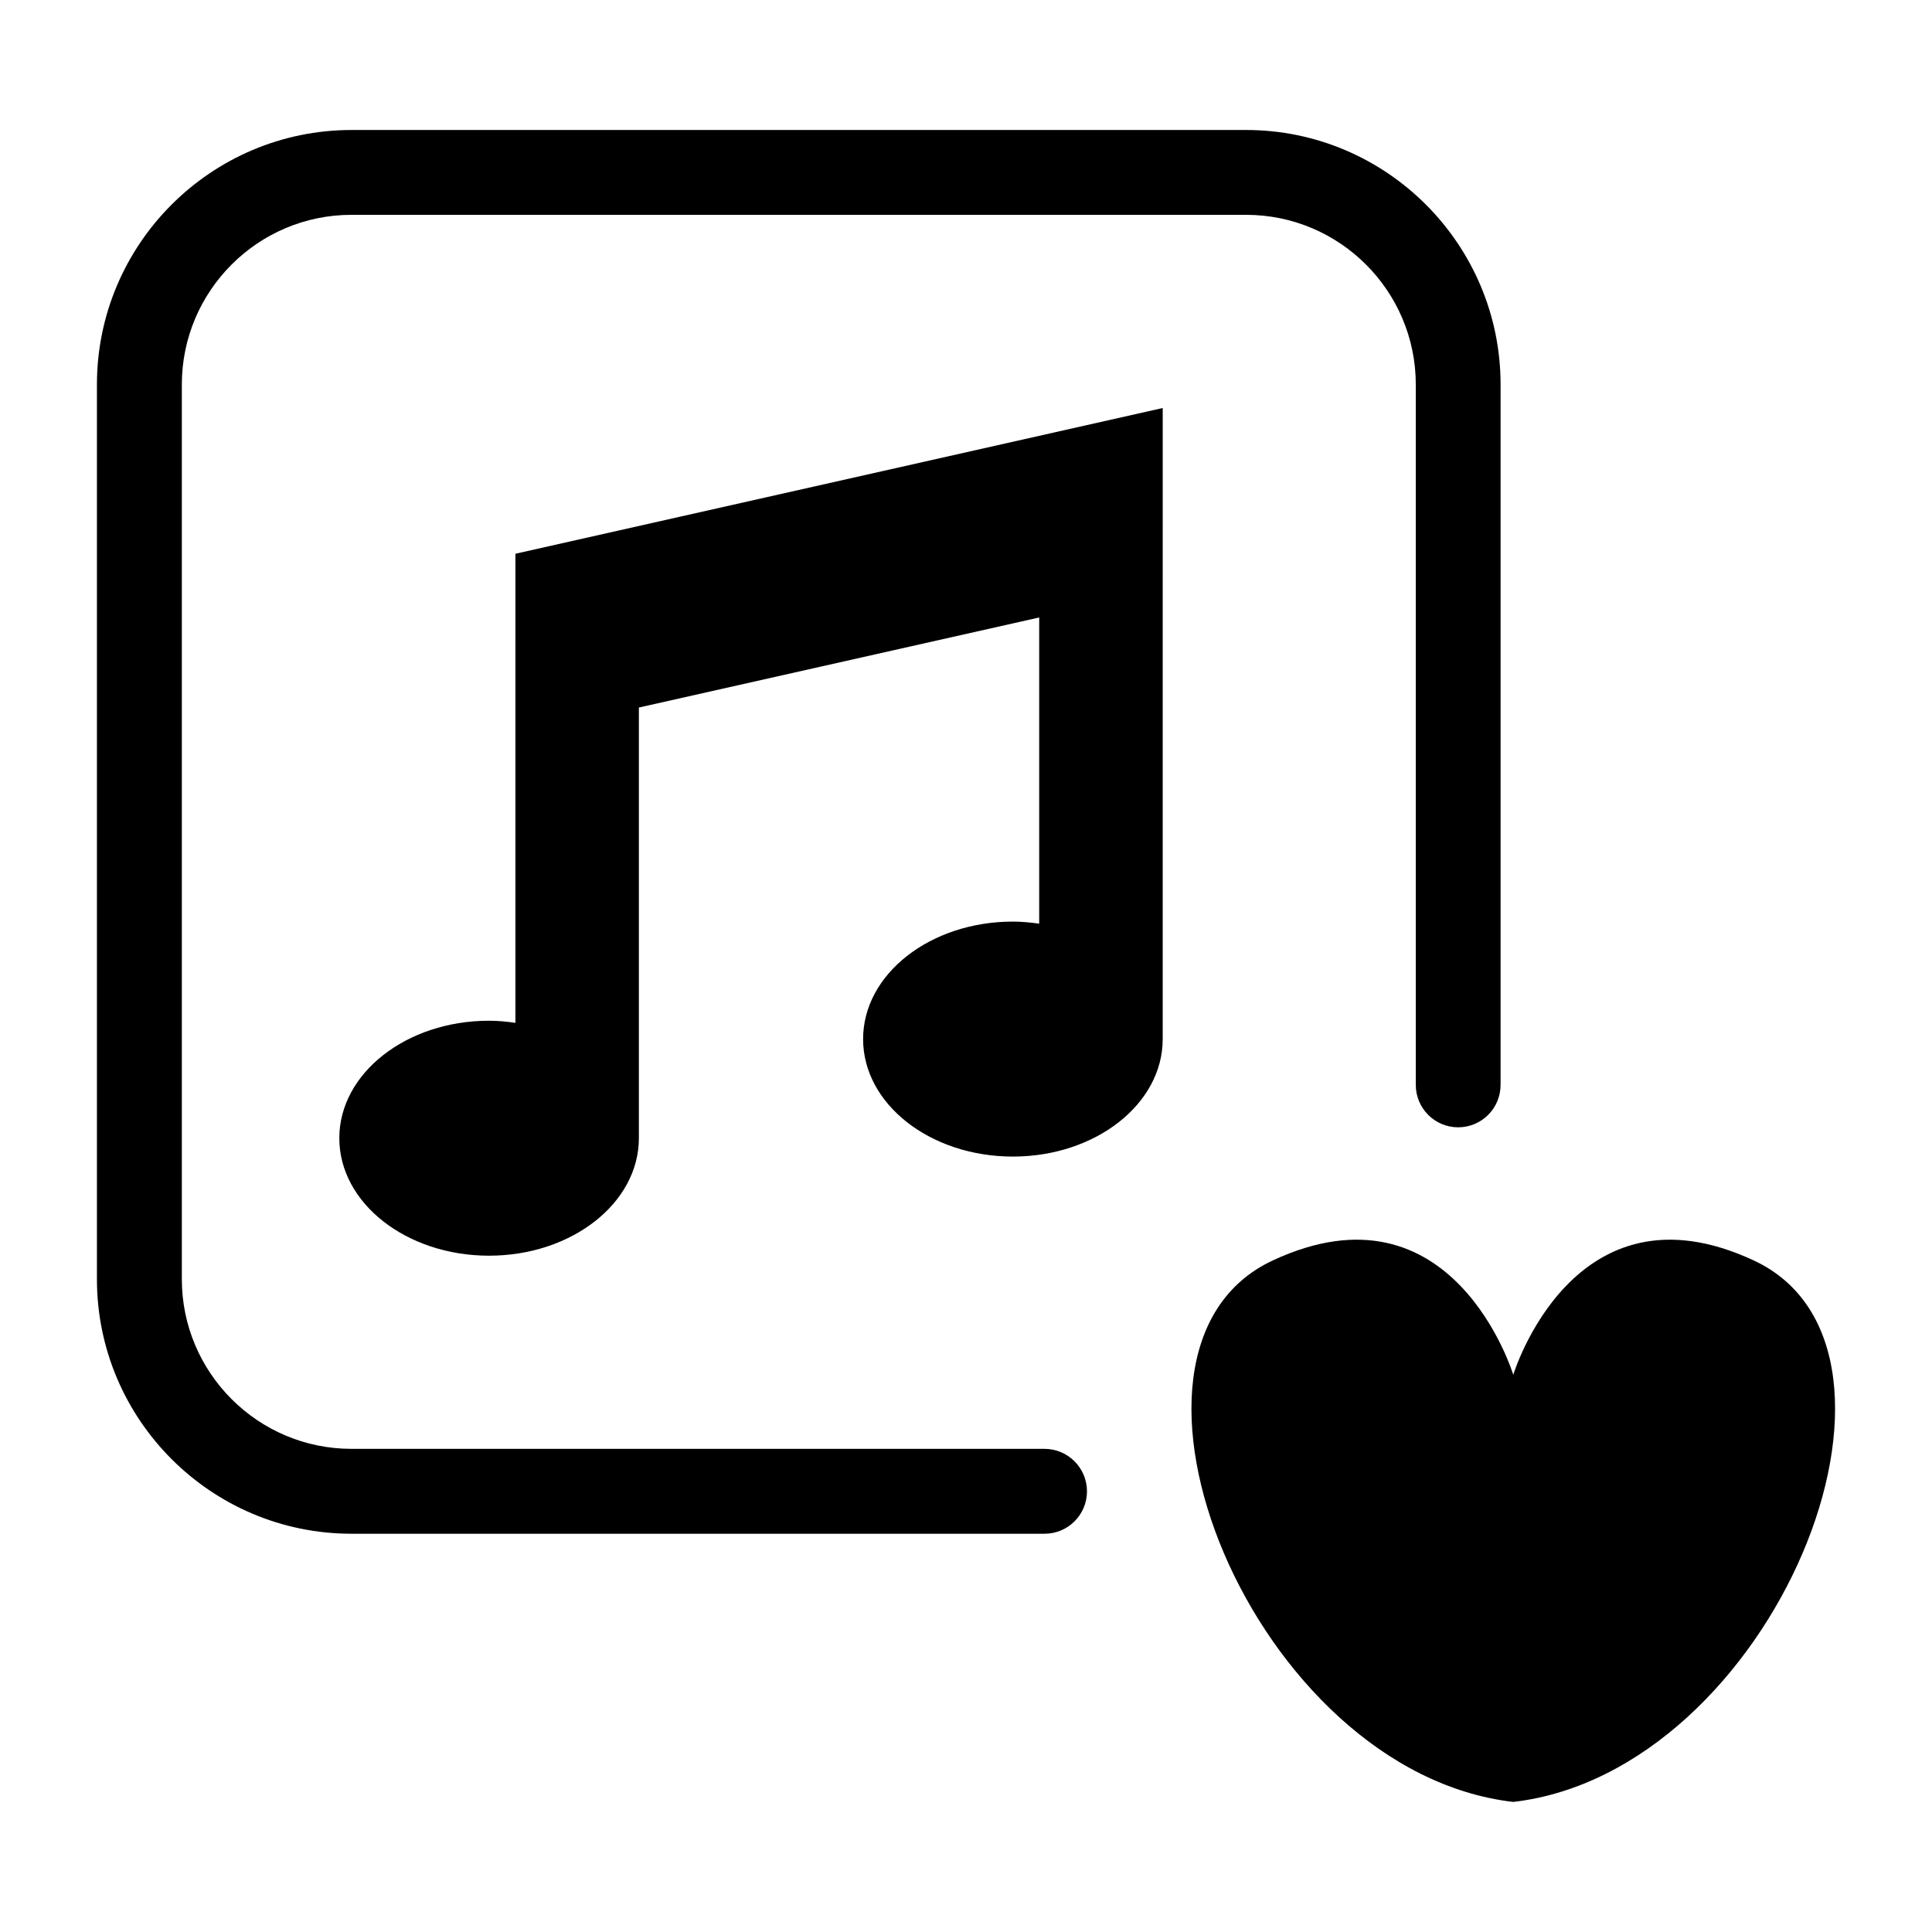
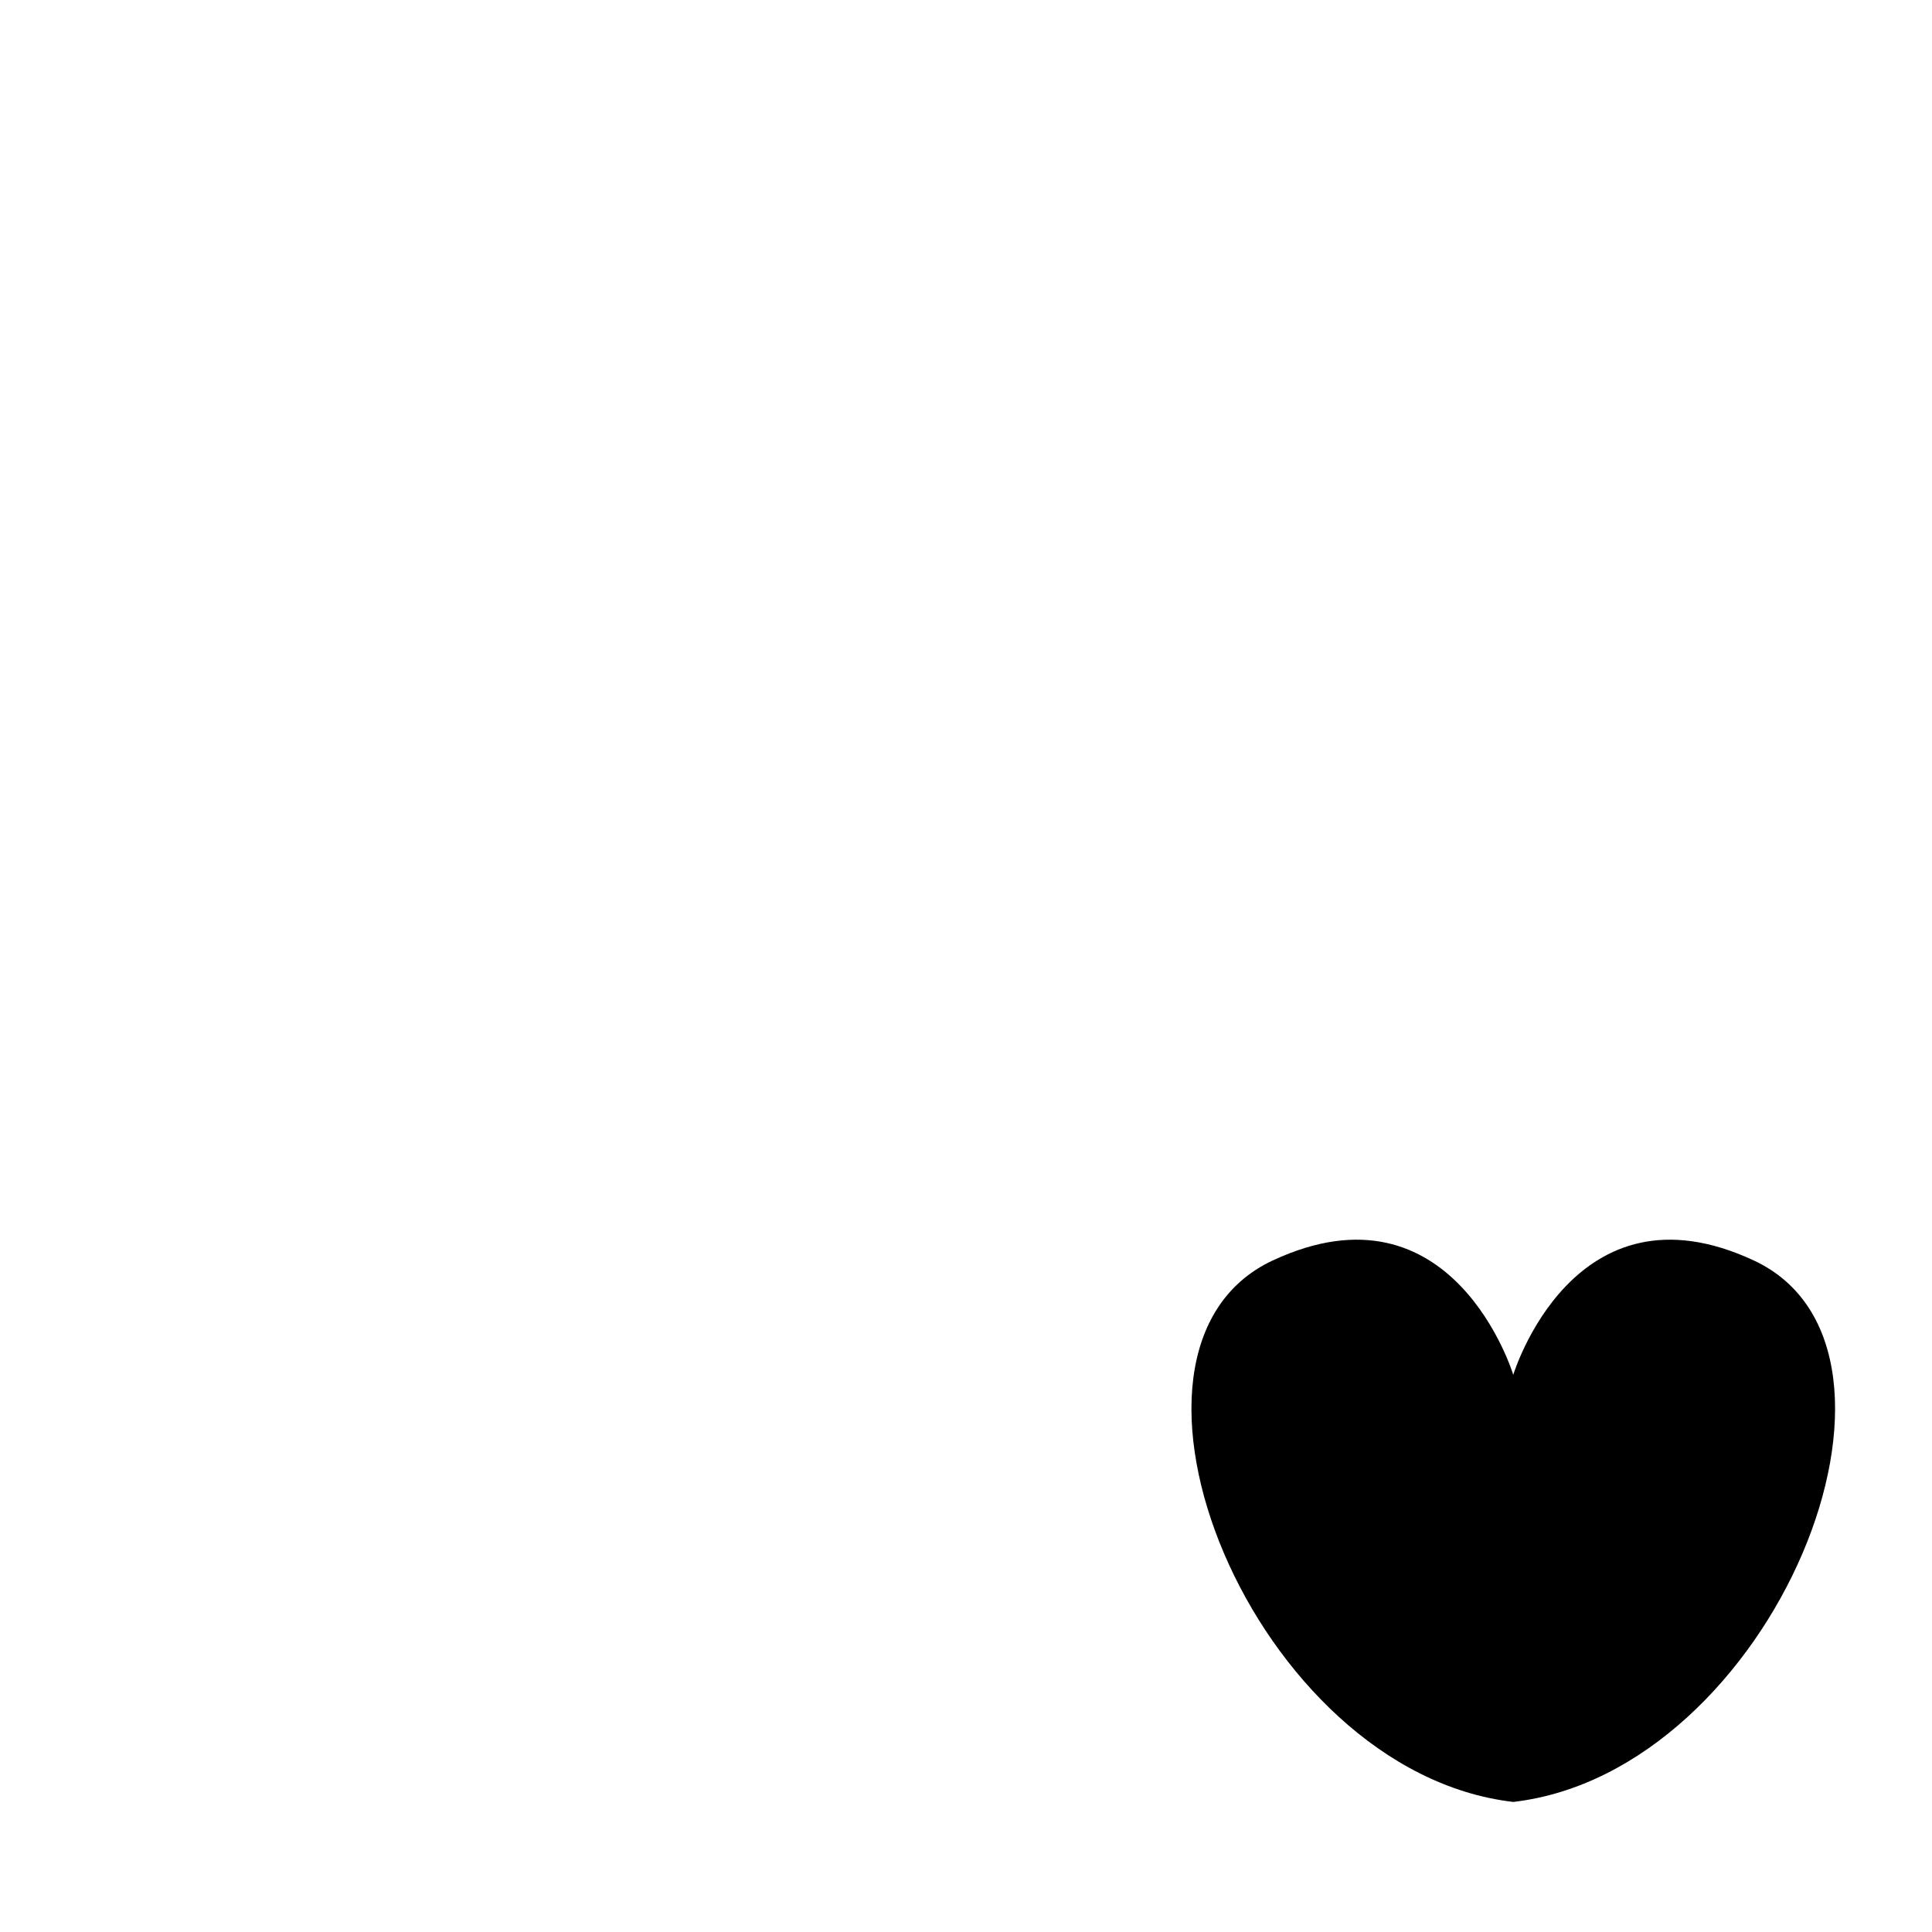
<svg xmlns="http://www.w3.org/2000/svg" fill="#000000" width="800px" height="800px" version="1.1" viewBox="144 144 512 512">
  <g>
-     <path d="m420.8 527.96h-183.66c-24.801 0-44.953-20.18-44.953-44.984v-237.06c0-24.801 20.152-44.984 44.953-44.984h237.09c24.801 0 44.969 20.18 44.969 44.984v185.59c0 6.219 5.039 11.242 11.227 11.242 6.219 0 11.242-5.039 11.242-11.242v-185.59c0-37.195-30.258-67.469-67.453-67.469l-237.08 0.004c-37.195 0.012-67.449 30.27-67.449 67.465v237.06c0 37.211 30.258 67.48 67.453 67.48h183.68c6.219 0 11.242-5.039 11.242-11.242-0.004-6.199-5.043-11.254-11.262-11.254z" />
-     <path d="m280.59 320.71v94.355c-2.273-0.332-4.594-0.562-6.996-0.562-21.895 0-39.672 13.934-39.672 31.121 0 17.203 17.762 31.148 39.672 31.148 21.922 0 39.715-13.949 39.715-31.148v-114.12l106.09-23.867v81.141c-2.273-0.301-4.578-0.547-6.969-0.547-21.922 0-39.699 13.934-39.699 31.137s17.762 31.137 39.699 31.137c21.91 0 39.699-13.934 39.699-31.137v-119.09l0.004-19.414v-28.734l-171.54 38.621z" />
    <path d="m608.8 478.05c-47.82-22.324-63.77 30.285-63.77 30.285s-15.934-52.613-63.77-30.285c-50.469 23.562-5.184 135.5 63.77 143.48 68.938-7.988 114.24-119.92 63.77-143.48z" />
  </g>
</svg>